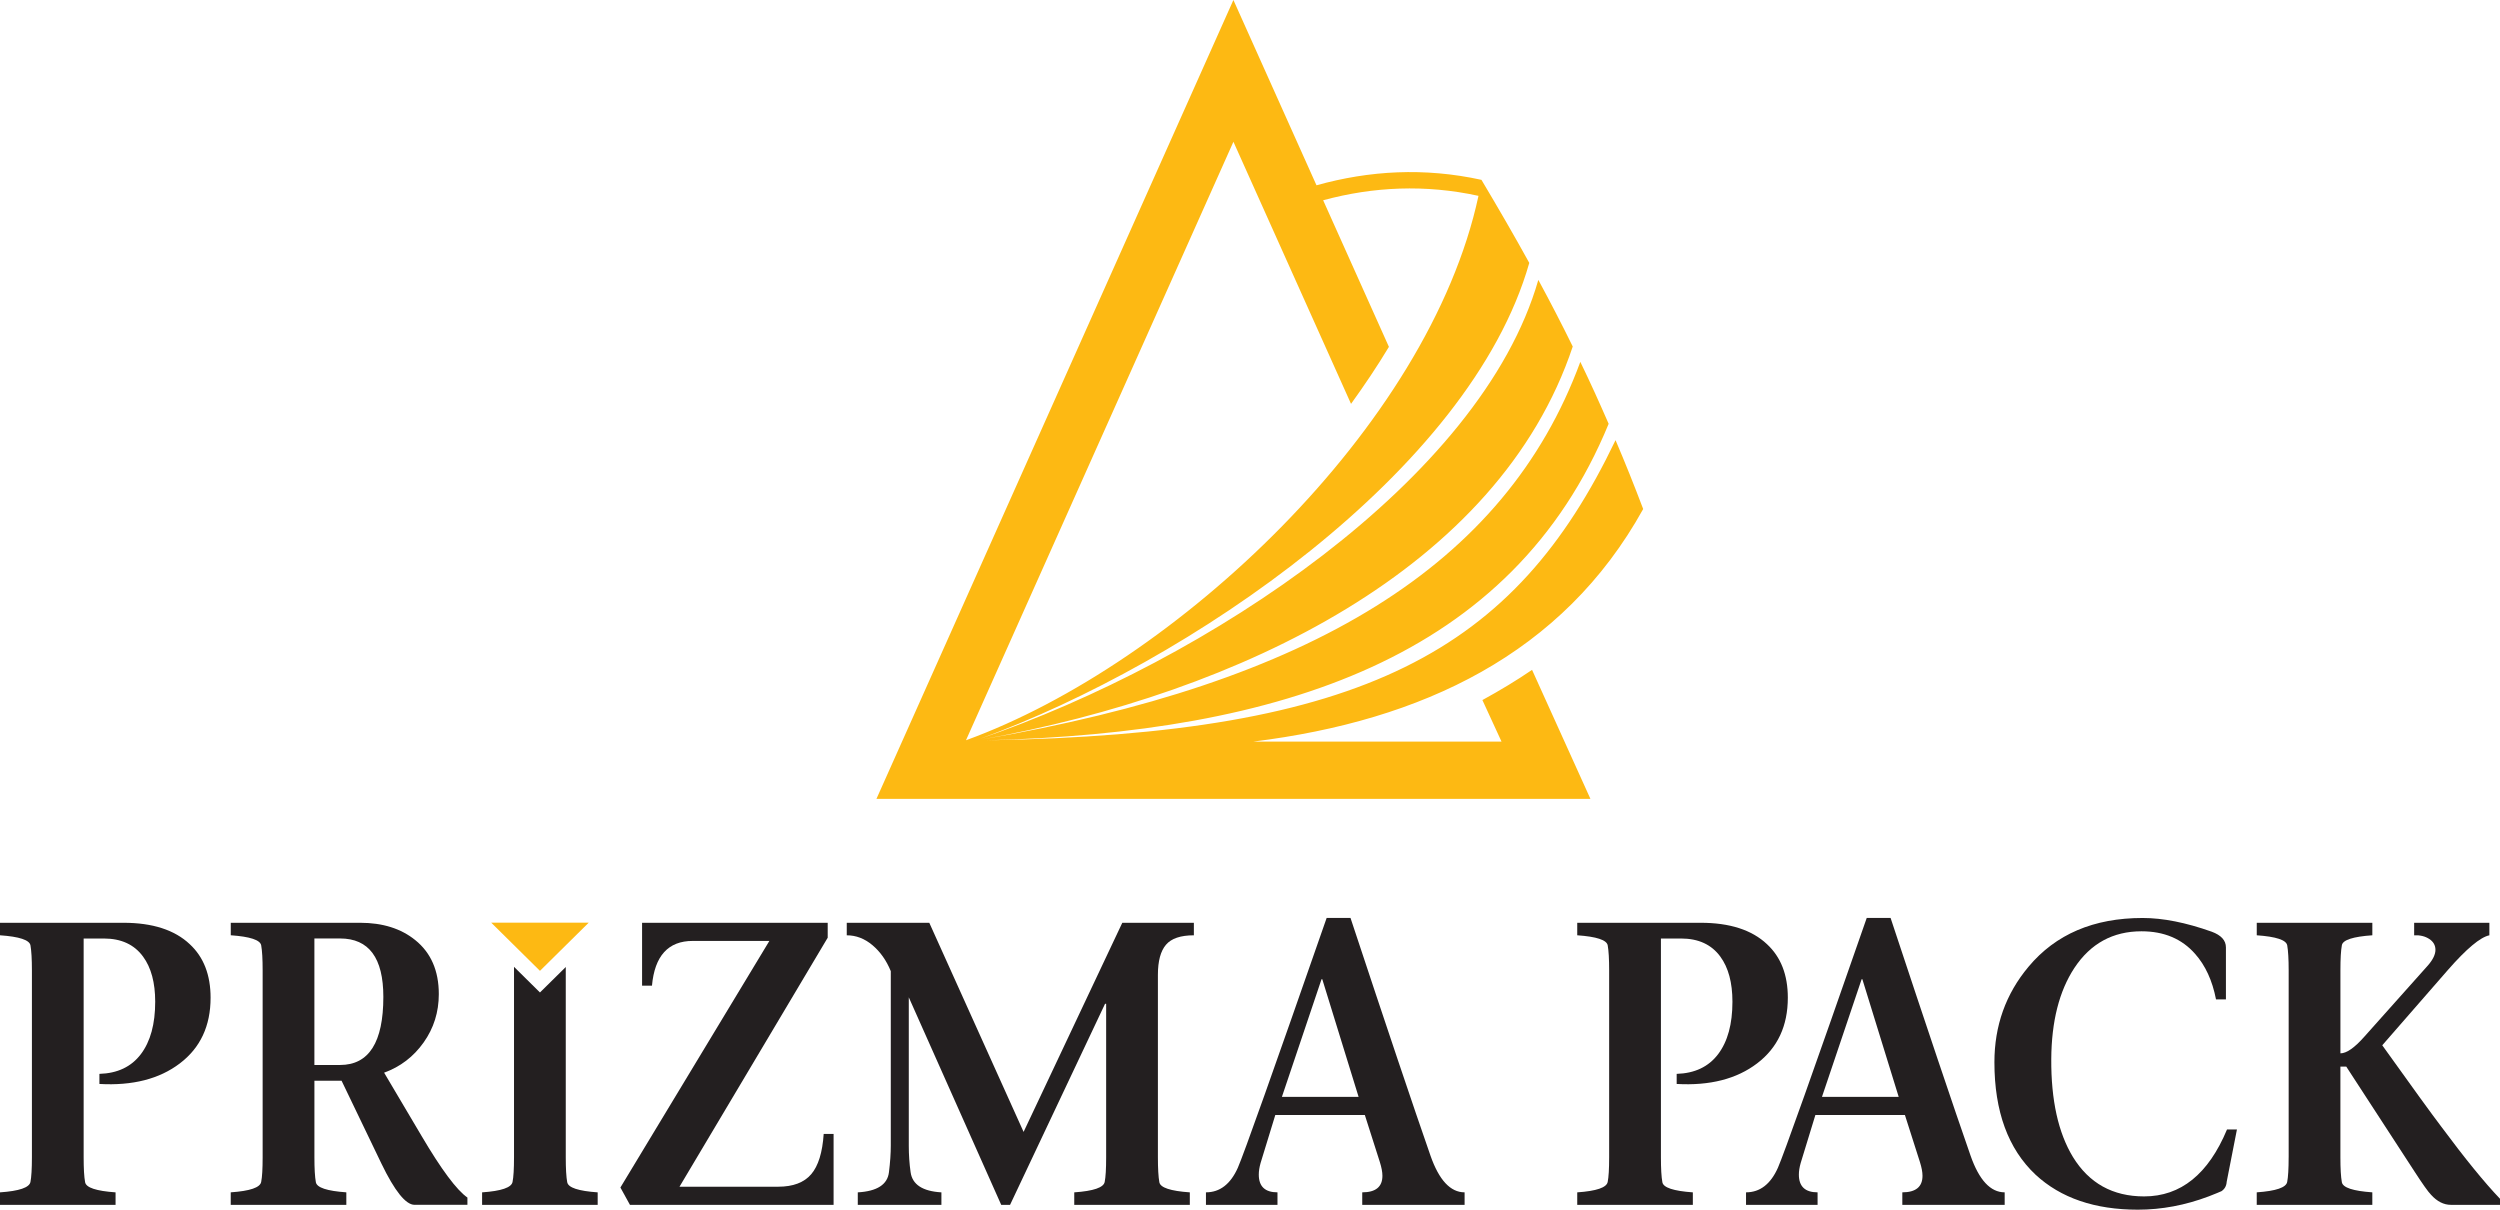
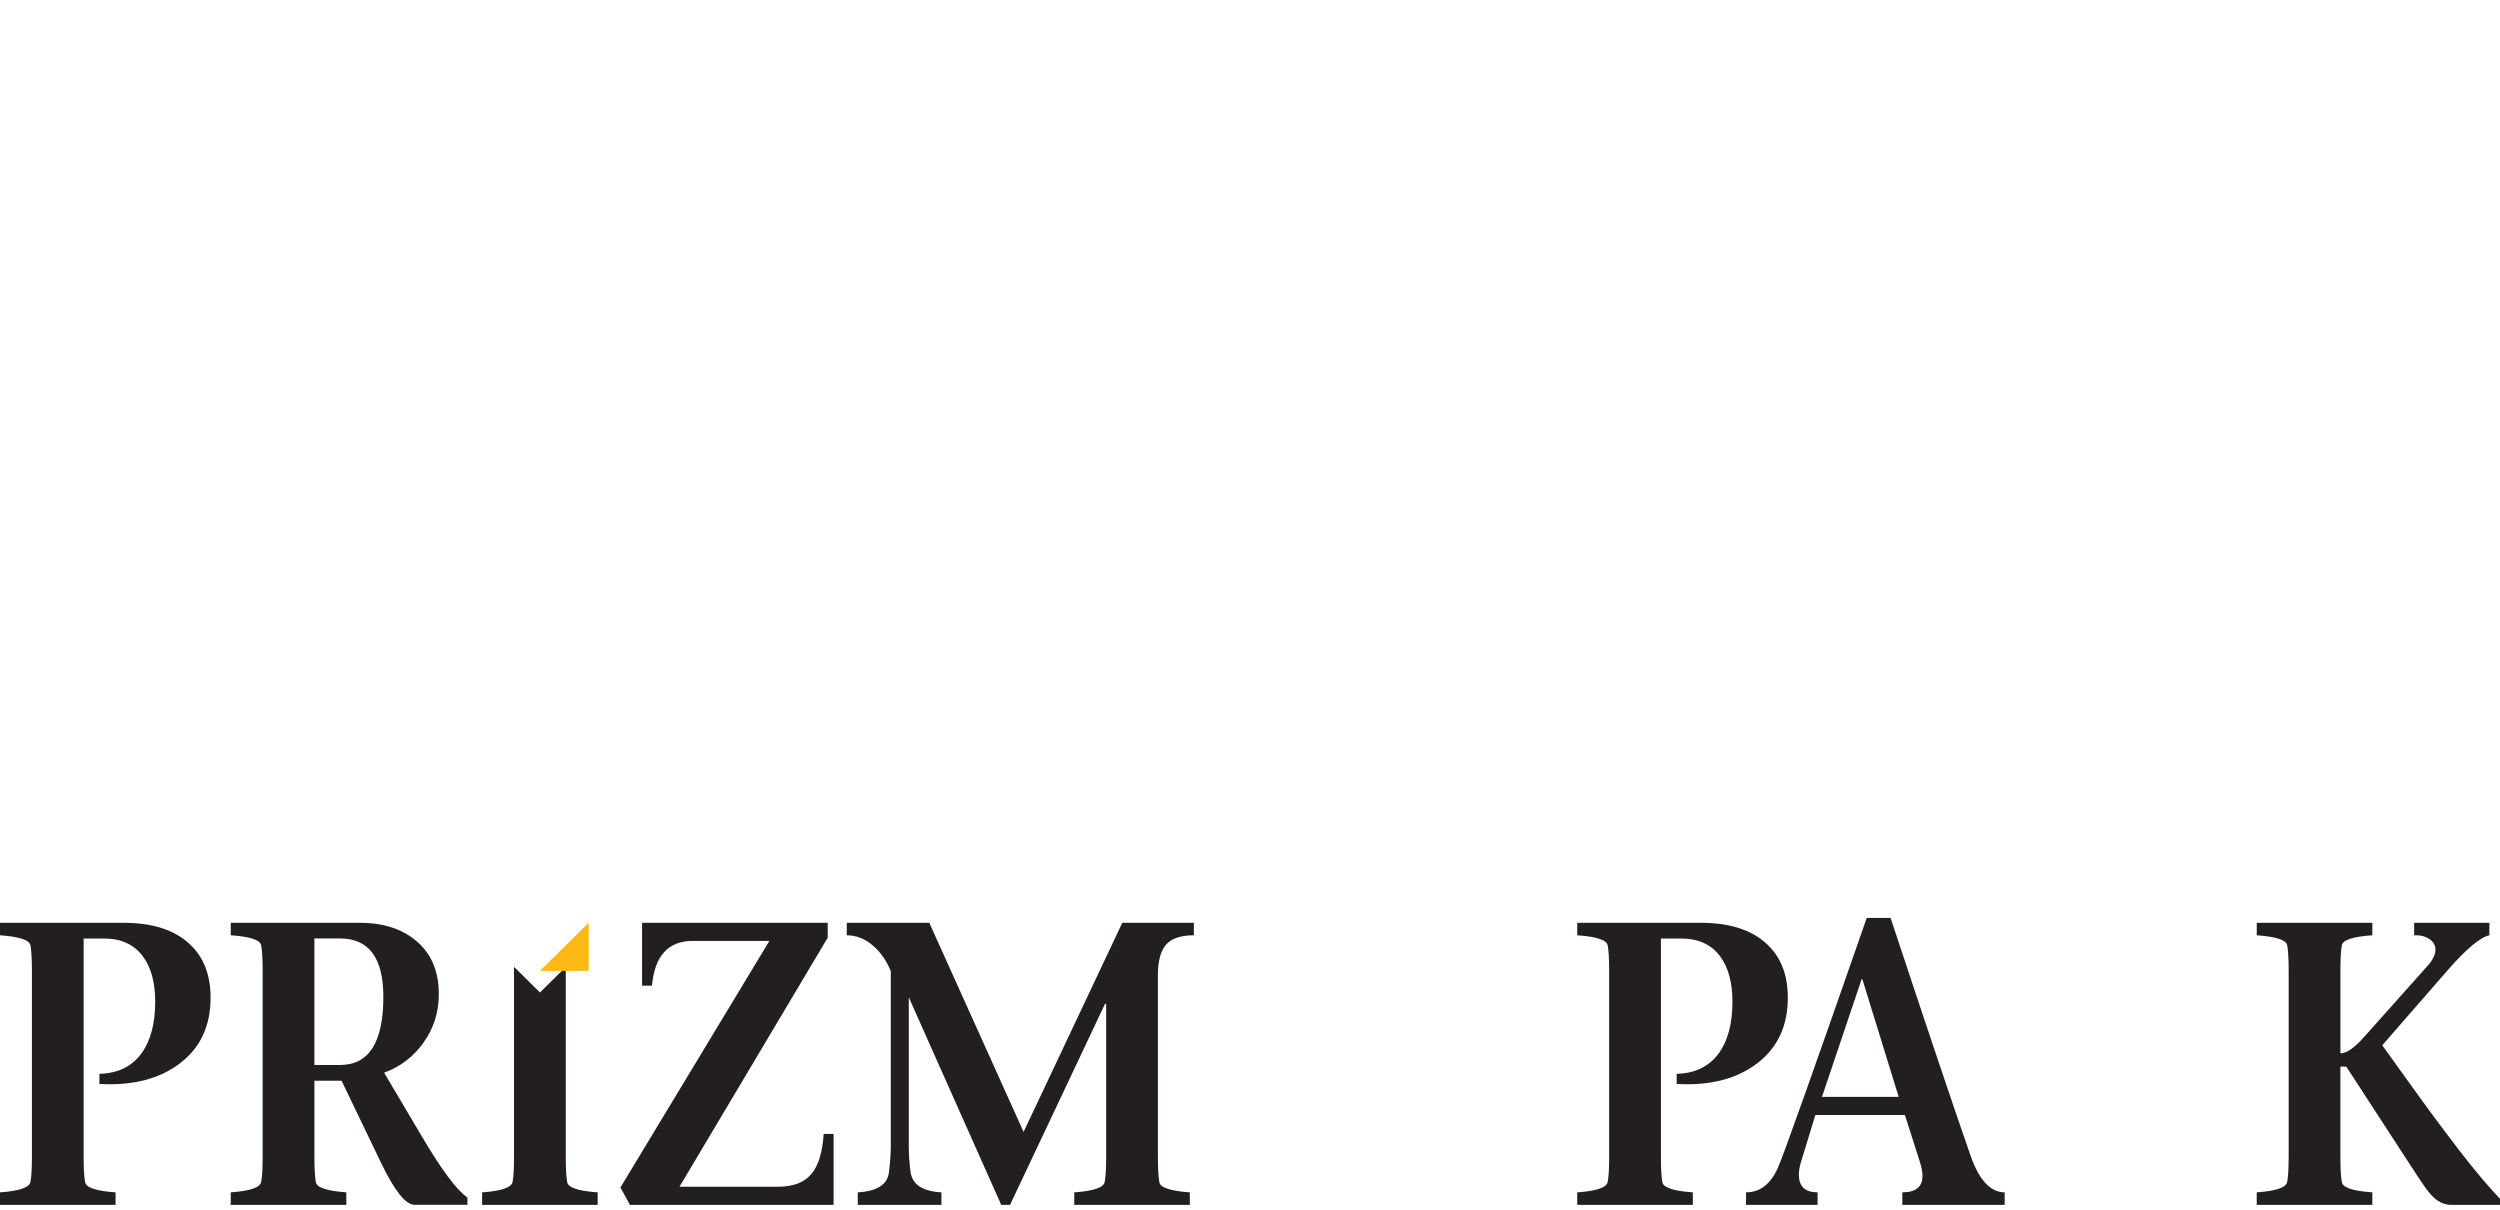
<svg xmlns="http://www.w3.org/2000/svg" width="124" height="60" viewBox="0 0 124 60" fill="none">
  <g clip-path="url(#clip0_2_3)">
    <path d="M82.382 46.551V57.401C82.382 57.961 82.405 58.374 82.454 58.641C82.503 58.907 83.007 59.074 83.965 59.141V59.76H78.231V59.141C79.19 59.075 79.693 58.901 79.742 58.621C79.79 58.382 79.814 57.974 79.814 57.401V48.129C79.814 47.569 79.79 47.156 79.742 46.889C79.693 46.623 79.19 46.457 78.231 46.39V45.77H84.353C85.794 45.77 86.891 46.123 87.641 46.83C88.332 47.469 88.676 48.355 88.676 49.487C88.676 50.886 88.169 51.972 87.153 52.744C86.137 53.517 84.808 53.857 83.163 53.764V53.264C84.061 53.237 84.746 52.911 85.22 52.285C85.693 51.659 85.929 50.793 85.929 49.687C85.929 48.741 85.729 47.995 85.329 47.449C84.892 46.85 84.243 46.55 83.381 46.55H82.382V46.551Z" fill="#231F20" />
    <path d="M94.483 55.304H90.043L89.315 57.681C89.254 57.894 89.224 58.089 89.224 58.261C89.224 58.848 89.533 59.14 90.152 59.14V59.76H86.603V59.14C87.294 59.14 87.823 58.733 88.185 57.92C88.477 57.255 89.946 53.124 92.59 45.53H93.773C95.568 50.953 96.89 54.884 97.74 57.321C98.164 58.533 98.729 59.14 99.432 59.14V59.76H94.355V59.14C95.023 59.14 95.356 58.866 95.356 58.32C95.356 58.133 95.313 57.908 95.229 57.64L94.483 55.302L94.483 55.304ZM90.37 54.404H94.175L92.373 48.569H92.337L90.37 54.404Z" fill="#231F20" />
-     <path d="M110.46 56.023H110.952L110.443 58.621C110.431 58.821 110.345 58.974 110.188 59.081C110.103 59.121 109.891 59.208 109.551 59.341C108.387 59.781 107.215 60 106.038 60C103.903 60 102.211 59.421 100.961 58.262C99.603 56.983 98.923 55.124 98.923 52.687C98.923 50.875 99.487 49.296 100.615 47.95C101.961 46.338 103.848 45.532 106.275 45.532C107.282 45.532 108.421 45.758 109.697 46.211C110.17 46.385 110.406 46.644 110.406 46.991V49.569H109.914C109.733 48.636 109.386 47.884 108.877 47.312C108.222 46.566 107.336 46.192 106.22 46.192C104.8 46.192 103.691 46.798 102.889 48.01C102.136 49.156 101.755 50.662 101.743 52.527C101.731 54.566 102.088 56.184 102.816 57.384C103.617 58.689 104.793 59.342 106.347 59.342C108.167 59.342 109.536 58.236 110.459 56.024" fill="#231F20" />
    <path d="M113.518 57.401V48.129C113.518 47.569 113.493 47.156 113.446 46.889C113.397 46.623 112.893 46.457 111.935 46.39V45.77H117.668V46.39C116.71 46.457 116.206 46.62 116.157 46.881C116.108 47.142 116.085 47.56 116.085 48.134V52.246C116.388 52.246 116.782 51.972 117.268 51.423L120.435 47.874C120.677 47.593 120.798 47.338 120.798 47.112C120.798 46.886 120.694 46.704 120.488 46.571C120.282 46.437 120.034 46.377 119.742 46.391V45.77H123.473V46.391C123.024 46.483 122.339 47.057 121.417 48.109L118.16 51.846C119.627 53.898 120.603 55.244 121.089 55.884C122.255 57.455 123.224 58.648 124.001 59.46V59.76H121.562C121.21 59.76 120.882 59.594 120.579 59.26C120.434 59.113 120.155 58.719 119.742 58.08L116.375 52.904H116.084V57.4C116.084 57.96 116.107 58.373 116.156 58.64C116.206 58.906 116.709 59.074 117.667 59.14V59.76H111.934V59.14C112.892 59.074 113.396 58.901 113.445 58.621C113.492 58.381 113.517 57.974 113.517 57.4" fill="#231F20" />
    <path d="M4.149 46.551V57.401C4.149 57.961 4.172 58.374 4.222 58.641C4.271 58.907 4.774 59.074 5.732 59.141V59.76H0V59.141C0.958 59.075 1.462 58.901 1.511 58.621C1.558 58.382 1.583 57.974 1.583 57.401V48.129C1.583 47.569 1.558 47.156 1.511 46.889C1.462 46.623 0.958 46.457 0 46.39V45.77H6.122C7.563 45.77 8.66 46.123 9.41 46.83C10.101 47.469 10.445 48.355 10.445 49.487C10.445 50.886 9.938 51.972 8.921 52.744C7.905 53.517 6.575 53.857 4.931 53.764V53.264C5.83 53.237 6.515 52.911 6.988 52.285C7.461 51.659 7.698 50.793 7.698 49.687C7.698 48.741 7.498 47.995 7.097 47.449C6.661 46.85 6.011 46.55 5.15 46.55H4.15L4.149 46.551Z" fill="#231F20" />
    <path d="M11.446 46.391V45.77H17.863C18.982 45.77 19.893 46.058 20.598 46.63C21.375 47.256 21.765 48.149 21.765 49.307C21.765 50.199 21.514 50.999 21.013 51.705C20.512 52.412 19.859 52.912 19.052 53.205L20.909 56.342C21.891 58.008 22.649 59.026 23.184 59.399V59.759H20.562C20.126 59.759 19.577 59.077 18.917 57.711C18.255 56.345 17.597 54.977 16.942 53.604H15.595V57.401C15.595 57.96 15.618 58.373 15.667 58.64C15.716 58.906 16.22 59.073 17.178 59.14V59.76H11.444V59.14C12.402 59.074 12.906 58.901 12.955 58.621C13.003 58.381 13.027 57.974 13.027 57.401V48.128C13.027 47.568 13.003 47.155 12.955 46.888C12.906 46.622 12.402 46.456 11.444 46.389M15.594 46.549V52.823H16.867C18.299 52.823 19.014 51.698 19.014 49.446C19.014 47.514 18.299 46.548 16.867 46.548H15.594V46.549Z" fill="#231F20" />
    <path d="M41.054 45.77V46.51L33.703 58.861H38.597C39.337 58.861 39.884 58.654 40.236 58.241C40.588 57.83 40.794 57.162 40.855 56.242H41.346V59.76H31.245L30.772 58.901L38.161 46.67H34.359C33.145 46.67 32.471 47.41 32.338 48.889H31.847V45.77H41.055H41.054Z" fill="#231F20" />
    <path d="M59.216 45.77V46.391C58.561 46.391 58.099 46.546 57.833 46.859C57.566 47.172 57.432 47.669 57.432 48.349V57.401C57.432 57.961 57.456 58.374 57.504 58.641C57.553 58.907 58.057 59.075 59.015 59.141V59.76H53.283V59.141C54.24 59.075 54.744 58.901 54.793 58.621C54.841 58.382 54.865 57.974 54.865 57.401V49.787H54.811L50.099 59.76H49.66L45.076 49.467V56.822C45.076 57.276 45.105 57.715 45.166 58.141C45.251 58.754 45.761 59.087 46.694 59.141V59.76H42.546V59.141C43.504 59.087 44.02 58.755 44.092 58.141C44.153 57.648 44.183 57.209 44.183 56.822V48.169C43.965 47.636 43.661 47.207 43.273 46.88C42.885 46.553 42.459 46.391 41.999 46.391V45.77H46.093L50.77 56.143L55.666 45.77H59.214H59.216Z" fill="#231F20" />
-     <path d="M67.695 55.304H63.255L62.526 57.681C62.465 57.894 62.436 58.089 62.436 58.261C62.436 58.848 62.744 59.14 63.363 59.14V59.76H59.815V59.14C60.506 59.14 61.034 58.733 61.397 57.92C61.689 57.255 63.157 53.124 65.802 45.53H66.985C68.78 50.953 70.102 54.884 70.952 57.321C71.376 58.533 71.941 59.14 72.644 59.14V59.76H67.567V59.14C68.235 59.14 68.568 58.866 68.568 58.32C68.568 58.133 68.525 57.908 68.441 57.64L67.695 55.302V55.304ZM63.582 54.404H67.386L65.585 48.569H65.548L63.583 54.404H63.582Z" fill="#231F20" />
-     <path fill-rule="evenodd" clip-rule="evenodd" d="M65.628 9.932L68.89 17.204C68.308 18.172 67.673 19.114 67.011 20.032L61.178 7.032L47.912 36.717C58.282 32.947 70.866 21.191 73.333 9.714C70.696 9.139 68.114 9.258 65.629 9.933M43.472 39.623L61.177 0L65.298 9.191C67.921 8.457 70.655 8.301 73.48 8.92C74.319 10.328 75.111 11.695 75.852 13.04C72.909 23.398 58.916 32.892 48.591 36.651C59.887 32.785 73.456 23.803 76.301 13.883C76.9 14.989 77.468 16.086 78.008 17.188C74.336 28.192 61.536 34.37 48.661 36.684C64.978 33.889 74.654 28.08 78.384 17.948C78.911 19.039 79.302 19.906 79.789 21.021C75.011 32.632 63.521 36.349 48.913 36.721C67.696 36.408 75.121 32.301 80.131 21.832C80.617 22.974 81.046 24.045 81.502 25.247C77.516 32.443 70.536 35.743 62.17 36.782H74.475L73.527 34.723C74.412 34.238 75.231 33.744 75.99 33.225L78.885 39.623H43.472Z" fill="#FDB913" />
    <path d="M28.134 58.641C28.085 58.374 28.062 57.961 28.062 57.401V48.129C28.062 48.072 28.062 48.017 28.063 47.963L26.782 49.227L25.494 47.954C25.494 48.011 25.495 48.068 25.495 48.129V57.401C25.495 57.974 25.471 58.381 25.423 58.621C25.374 58.901 24.87 59.075 23.912 59.141V59.76H29.645V59.141C28.688 59.075 28.184 58.907 28.135 58.641" fill="#231F20" />
-     <path fill-rule="evenodd" clip-rule="evenodd" d="M29.201 45.764L26.782 48.154L24.363 45.764H29.201Z" fill="#FDB913" />
+     <path fill-rule="evenodd" clip-rule="evenodd" d="M29.201 45.764L26.782 48.154H29.201Z" fill="#FDB913" />
  </g>
  <defs>
    <clipPath id="clip0_2_3">
      <rect width="124" height="60" fill="white" />
    </clipPath>
  </defs>
</svg>